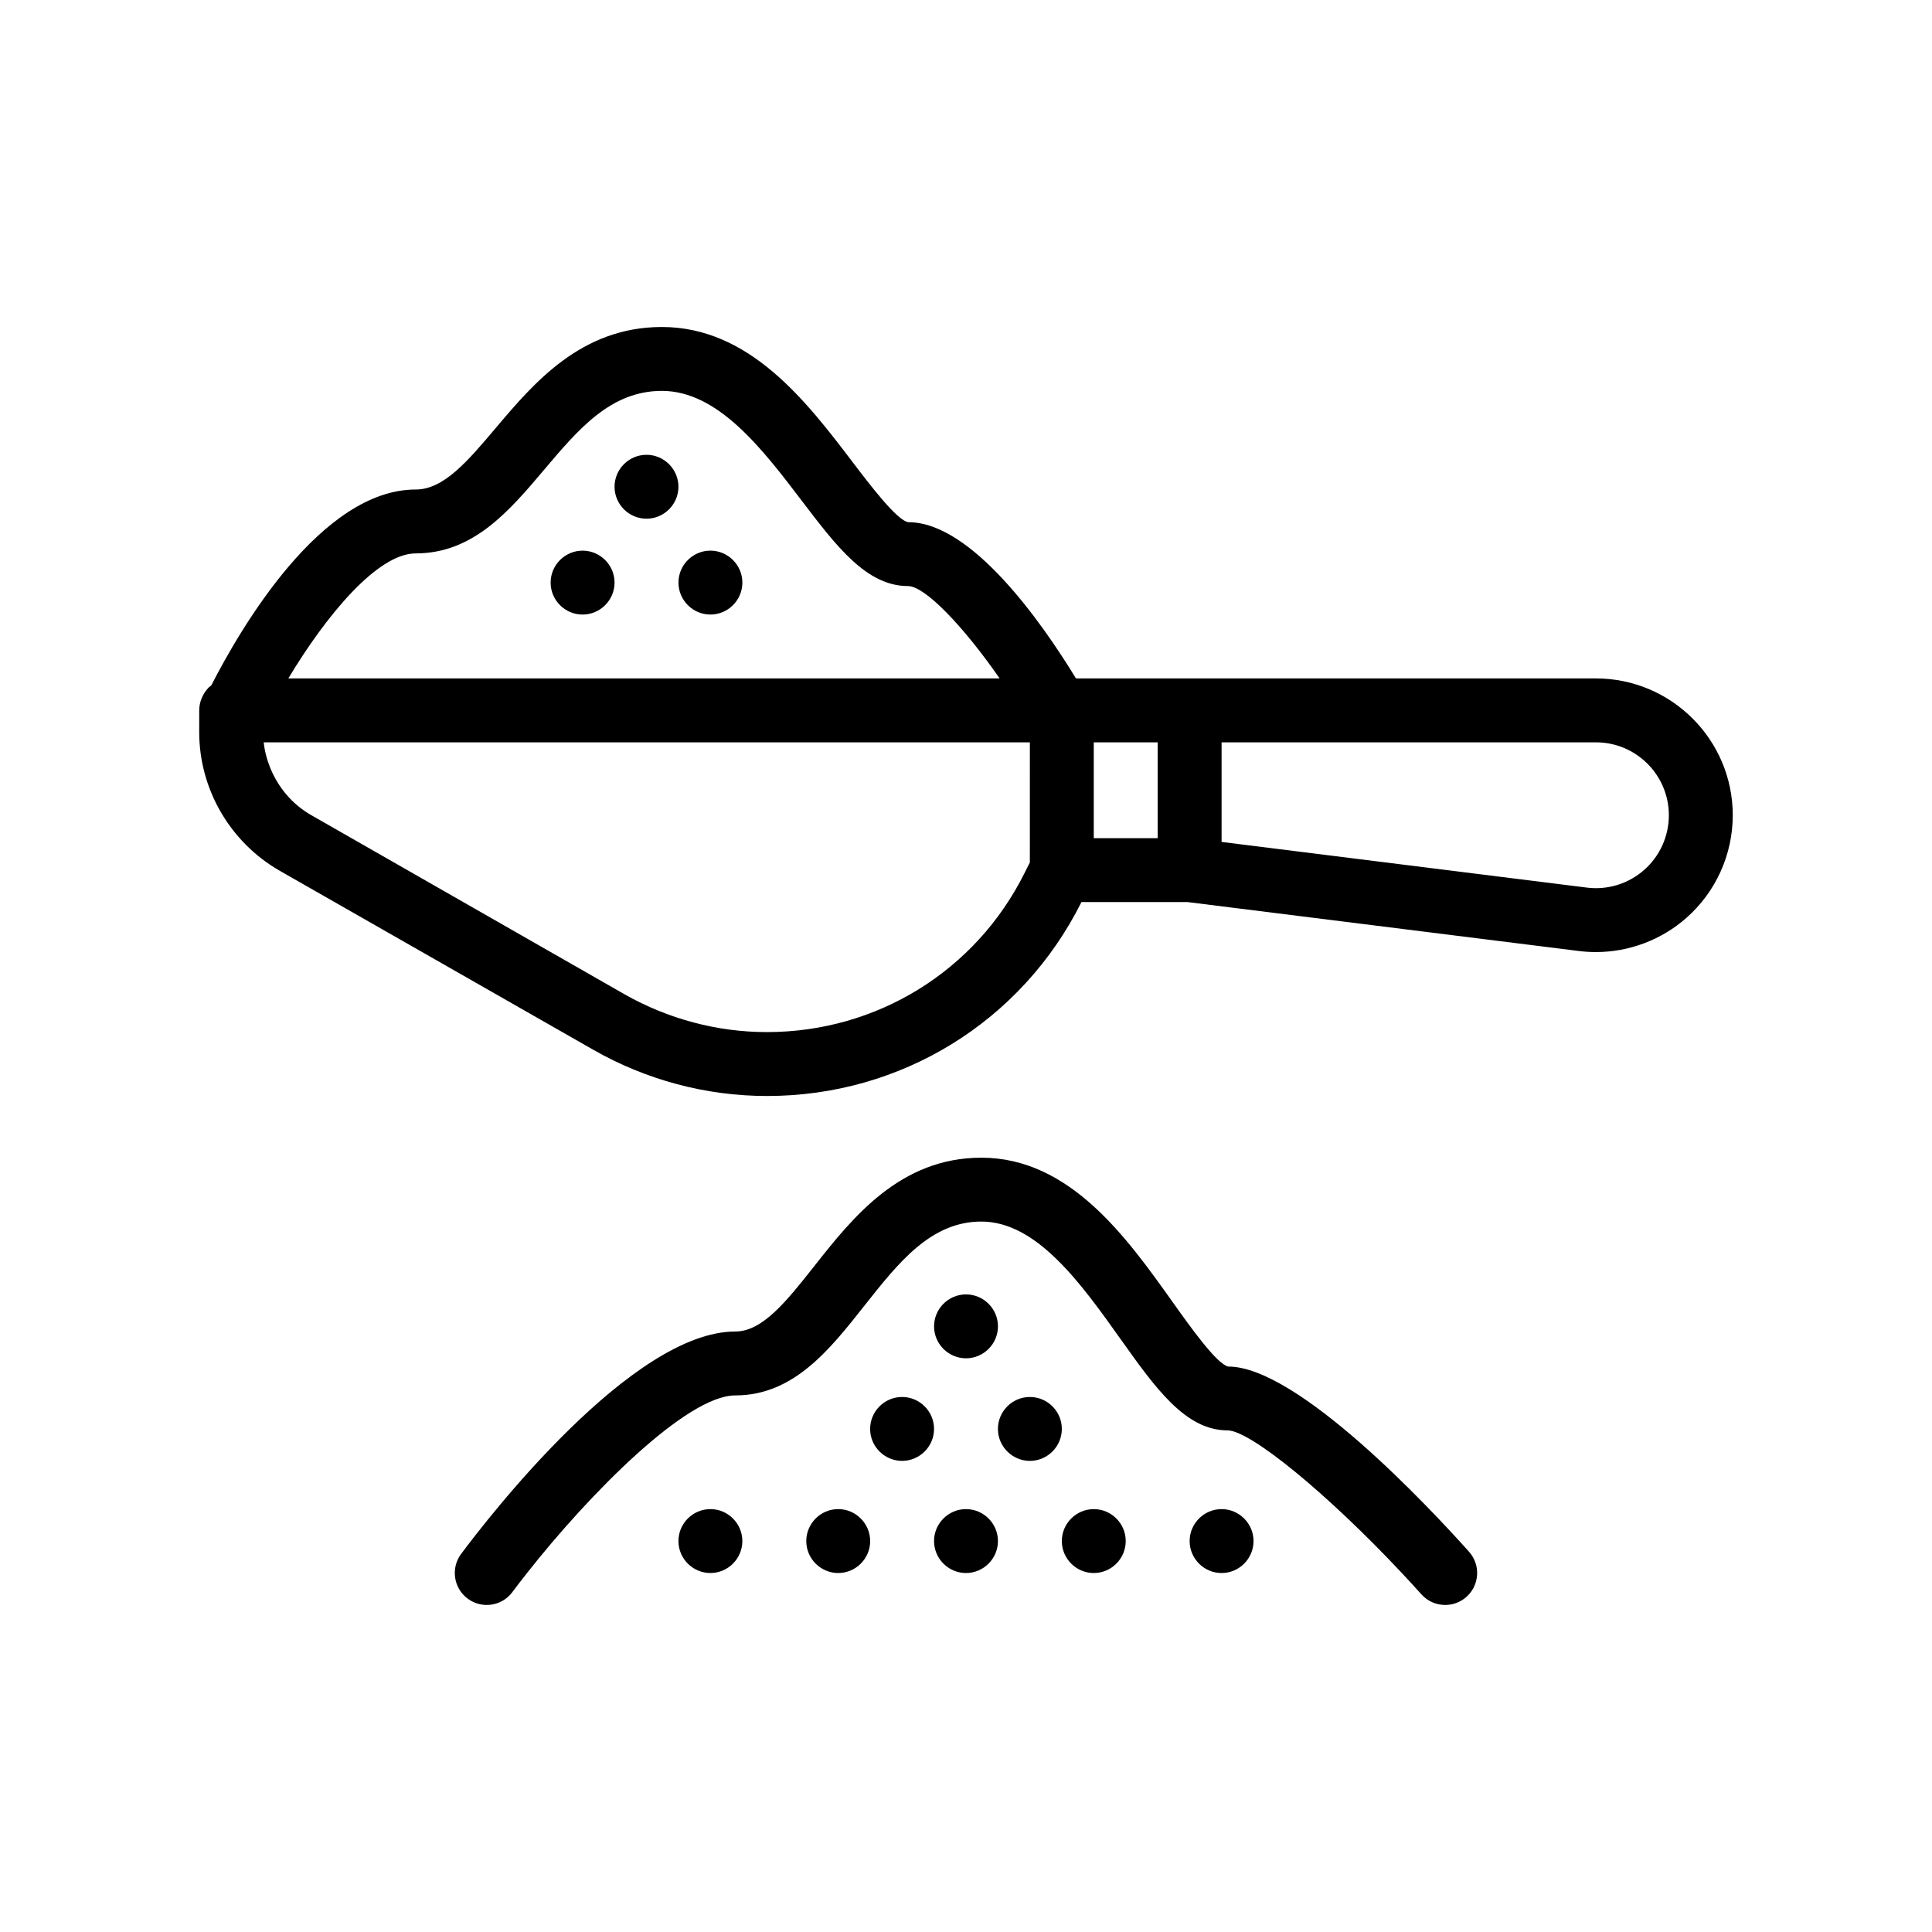
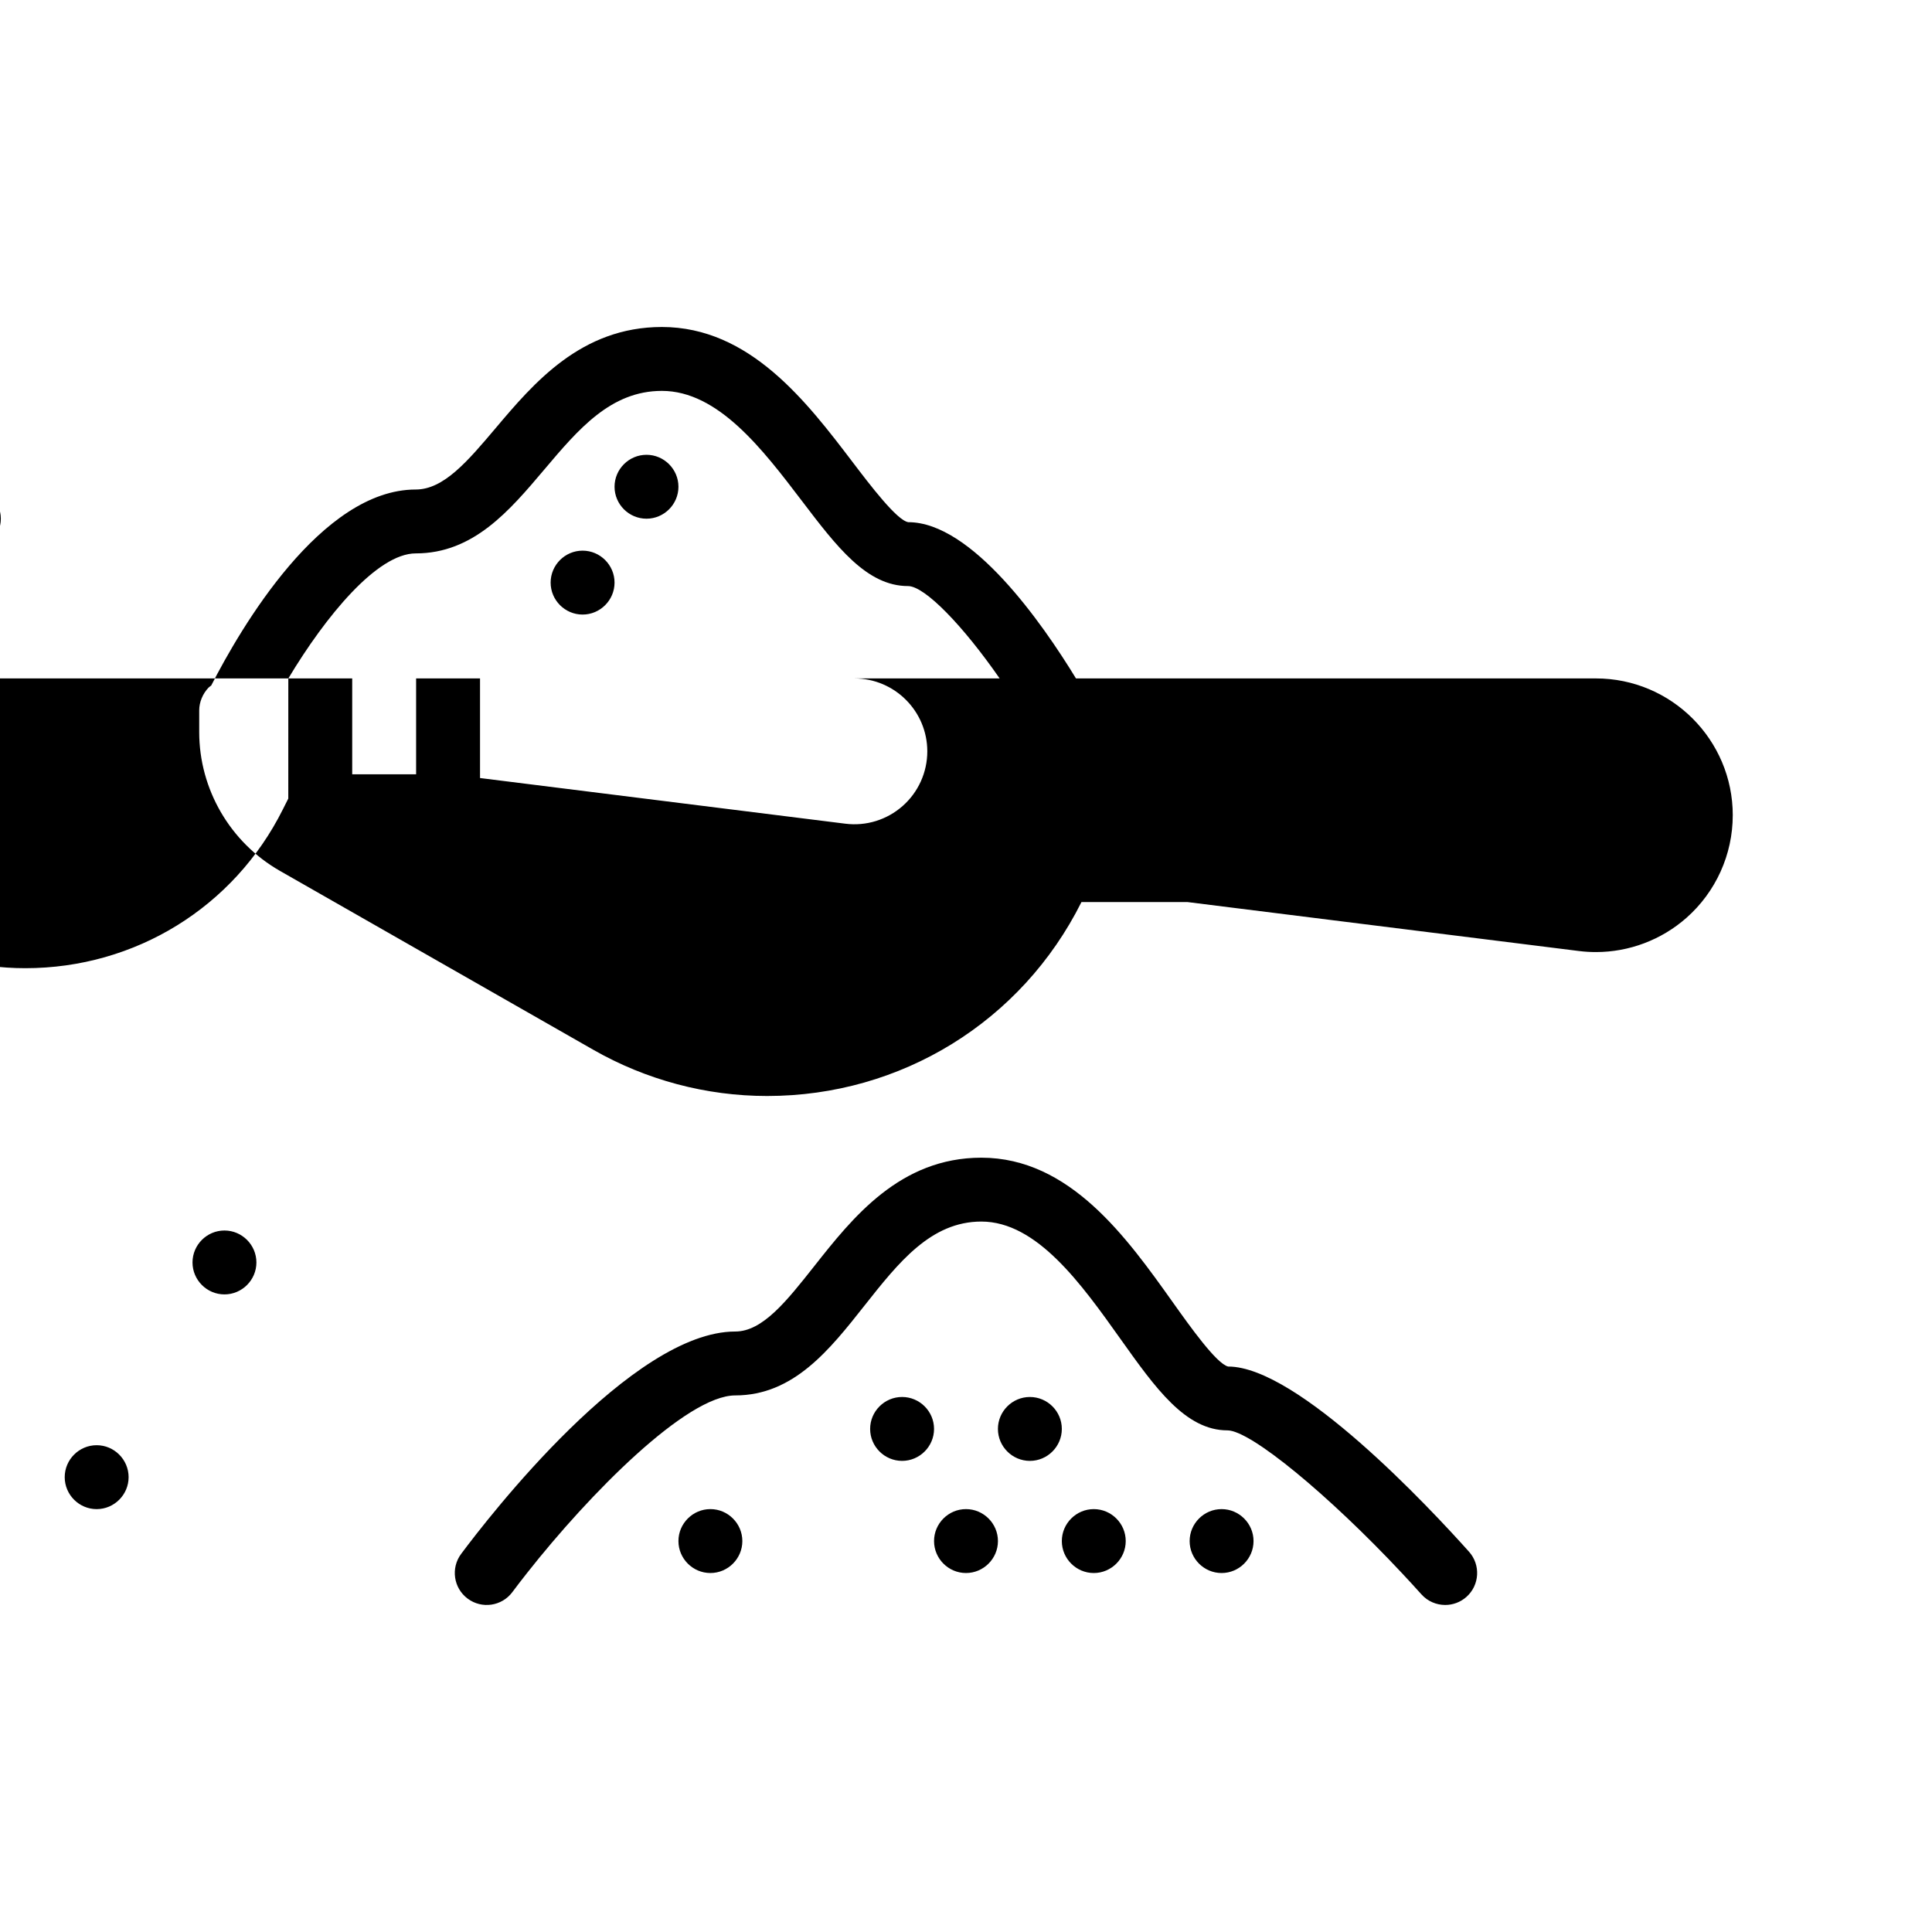
<svg xmlns="http://www.w3.org/2000/svg" fill="#000000" width="800px" height="800px" version="1.1" viewBox="144 144 512 512">
-   <path d="m476.2 552.4c0 4.656-3.809 8.469-8.465 8.469-4.66 0-8.469-3.812-8.469-8.469s3.809-8.469 8.469-8.469c4.652 0 8.465 3.812 8.465 8.469zm-42.336-8.469c-4.66 0-8.469 3.812-8.469 8.469s3.809 8.469 8.469 8.469c4.656 0 8.465-3.812 8.465-8.469 0.004-4.656-3.805-8.469-8.465-8.469zm-16.934-29.715c-4.66 0-8.469 3.805-8.469 8.469 0 4.656 3.809 8.465 8.469 8.465 4.656 0 8.465-3.809 8.465-8.465 0.008-4.668-3.809-8.469-8.465-8.469zm-101.6-249.69c-4.66 0-8.469 3.812-8.469 8.469s3.809 8.465 8.469 8.465c4.656 0 8.465-3.809 8.465-8.465 0-4.652-3.812-8.469-8.465-8.469zm-16.938 25.402c-4.66 0-8.469 3.809-8.469 8.469 0 4.656 3.809 8.469 8.469 8.469 4.656 0 8.469-3.812 8.469-8.469 0-4.66-3.809-8.469-8.469-8.469zm171.09 216.22h-0.012c-3.066-0.73-10.066-10.559-14.695-17.074-12.137-17.051-27.234-38.273-50.703-38.273-21.582 0-34.168 15.93-44.273 28.73-7.352 9.301-13.703 17.336-20.949 17.336-27.328 0-65.309 49.098-72.645 58.938-2.793 3.742-2.019 9.059 1.727 11.848 3.75 2.797 9.059 2.023 11.848-1.727 1.223-1.641 2.527-3.336 3.891-5.059 16.57-21.039 42.309-47.066 55.176-47.066 15.457 0 25-12.086 34.234-23.781 9.059-11.461 17.613-22.293 30.988-22.293 14.738 0 26.516 16.555 36.902 31.156 9.23 12.973 17.199 24.18 28.32 24.18 6.109 0 26.828 17.109 46.211 37.805 1.738 1.859 3.477 3.738 5.184 5.648 1.672 1.867 3.984 2.816 6.312 2.816 2.012 0 4.027-0.711 5.644-2.156 3.481-3.117 3.777-8.469 0.66-11.957-10.297-11.512-45.34-49.07-63.82-49.07zm-137.22 37.781c-4.656 0-8.469 3.812-8.469 8.469s3.809 8.469 8.469 8.469c4.656 0 8.469-3.812 8.469-8.469-0.004-4.656-3.816-8.469-8.469-8.469zm50.801-29.715c-4.66 0-8.469 3.805-8.469 8.469 0 4.656 3.809 8.465 8.469 8.465 4.656 0 8.469-3.809 8.469-8.465 0-4.668-3.816-8.469-8.469-8.469zm16.934 29.715c-4.66 0-8.465 3.812-8.465 8.469s3.809 8.469 8.465 8.469 8.469-3.812 8.469-8.469-3.816-8.469-8.469-8.469zm203.2-183.88c0 10.395-4.469 20.297-12.27 27.188-6.66 5.871-15.211 9.07-23.992 9.07-1.492 0-2.992-0.09-4.492-0.277l-103.7-12.969h-28.148c-15.844 31.699-47.82 51.387-83.27 51.387h-0.074c-16.086 0-32.004-4.238-46.062-12.27l-83.059-47.418c-13.125-7.531-21.336-21.59-21.336-36.746v-5.754c0-2.203 0.934-4.41 2.453-6.016 0.227-0.215 0.484-0.387 0.73-0.578 7.777-15.199 29.164-51.941 54.199-51.941 7.422 0 13.773-7.516 21.129-16.211 10.105-11.965 22.688-26.859 44.098-26.859 23.301 0 38.406 19.844 50.547 35.797 4.684 6.16 11.758 15.461 14.75 15.93 16.848 0 35.5 26.746 44.445 41.406h137.8c19.996 0.004 36.258 16.266 36.258 36.262zm-382.79-36.258h188.51c-9.668-13.926-19.816-24.477-24.285-24.477-10.953 0-18.922-10.473-28.156-22.617-10.387-13.645-22.164-29.109-37.066-29.109-13.547 0-22.105 10.125-31.172 20.852-9.234 10.922-18.777 22.215-34.059 22.215-10.188 0-23.844 16.582-33.77 33.137zm196.52 16.934h-203.04c0.25 2.402 0.891 4.727 1.793 6.922 2.125 5.16 5.891 9.586 10.816 12.383l83.062 47.492c11.512 6.523 24.551 9.992 37.676 9.992 29.125 0 55.289-16.168 68.242-42.078l1.445-2.875zm33.867 0h-16.934v25.402h16.934zm135.47 19.324c0-10.66-8.672-19.324-19.324-19.324h-99.207v26.395l96.816 12.102c5.527 0.691 11.023-1.023 15.18-4.691 4.152-3.656 6.535-8.941 6.535-14.48zm-220.13 183.88c-4.656 0-8.465 3.812-8.465 8.469s3.809 8.469 8.465 8.469 8.469-3.812 8.469-8.469c-0.004-4.656-3.812-8.469-8.469-8.469zm33.867-39.965c4.656 0 8.469-3.812 8.469-8.465 0-4.66-3.812-8.469-8.469-8.469-4.66 0-8.465 3.805-8.465 8.469 0 4.656 3.805 8.465 8.465 8.465zm-67.734-214.04c-4.656 0-8.469 3.809-8.469 8.469 0 4.656 3.809 8.469 8.469 8.469 4.656 0 8.469-3.812 8.469-8.469-0.004-4.66-3.816-8.469-8.469-8.469z" />
+   <path d="m476.2 552.4c0 4.656-3.809 8.469-8.465 8.469-4.66 0-8.469-3.812-8.469-8.469s3.809-8.469 8.469-8.469c4.652 0 8.465 3.812 8.465 8.469zm-42.336-8.469c-4.66 0-8.469 3.812-8.469 8.469s3.809 8.469 8.469 8.469c4.656 0 8.465-3.812 8.465-8.469 0.004-4.656-3.805-8.469-8.465-8.469zm-16.934-29.715c-4.66 0-8.469 3.805-8.469 8.469 0 4.656 3.809 8.465 8.469 8.465 4.656 0 8.465-3.809 8.465-8.465 0.008-4.668-3.809-8.469-8.465-8.469zm-101.6-249.69c-4.66 0-8.469 3.812-8.469 8.469s3.809 8.465 8.469 8.465c4.656 0 8.465-3.809 8.465-8.465 0-4.652-3.812-8.469-8.465-8.469zm-16.938 25.402c-4.66 0-8.469 3.809-8.469 8.469 0 4.656 3.809 8.469 8.469 8.469 4.656 0 8.469-3.812 8.469-8.469 0-4.66-3.809-8.469-8.469-8.469zm171.09 216.22h-0.012c-3.066-0.73-10.066-10.559-14.695-17.074-12.137-17.051-27.234-38.273-50.703-38.273-21.582 0-34.168 15.93-44.273 28.73-7.352 9.301-13.703 17.336-20.949 17.336-27.328 0-65.309 49.098-72.645 58.938-2.793 3.742-2.019 9.059 1.727 11.848 3.75 2.797 9.059 2.023 11.848-1.727 1.223-1.641 2.527-3.336 3.891-5.059 16.57-21.039 42.309-47.066 55.176-47.066 15.457 0 25-12.086 34.234-23.781 9.059-11.461 17.613-22.293 30.988-22.293 14.738 0 26.516 16.555 36.902 31.156 9.23 12.973 17.199 24.18 28.32 24.18 6.109 0 26.828 17.109 46.211 37.805 1.738 1.859 3.477 3.738 5.184 5.648 1.672 1.867 3.984 2.816 6.312 2.816 2.012 0 4.027-0.711 5.644-2.156 3.481-3.117 3.777-8.469 0.66-11.957-10.297-11.512-45.34-49.07-63.82-49.07zm-137.22 37.781c-4.656 0-8.469 3.812-8.469 8.469s3.809 8.469 8.469 8.469c4.656 0 8.469-3.812 8.469-8.469-0.004-4.656-3.816-8.469-8.469-8.469zm50.801-29.715c-4.66 0-8.469 3.805-8.469 8.469 0 4.656 3.809 8.465 8.469 8.465 4.656 0 8.469-3.809 8.469-8.465 0-4.668-3.816-8.469-8.469-8.469zm16.934 29.715c-4.66 0-8.465 3.812-8.465 8.469s3.809 8.469 8.465 8.469 8.469-3.812 8.469-8.469-3.816-8.469-8.469-8.469zm203.2-183.88c0 10.395-4.469 20.297-12.27 27.188-6.66 5.871-15.211 9.07-23.992 9.07-1.492 0-2.992-0.09-4.492-0.277l-103.7-12.969h-28.148c-15.844 31.699-47.82 51.387-83.27 51.387h-0.074c-16.086 0-32.004-4.238-46.062-12.27l-83.059-47.418c-13.125-7.531-21.336-21.59-21.336-36.746v-5.754c0-2.203 0.934-4.41 2.453-6.016 0.227-0.215 0.484-0.387 0.73-0.578 7.777-15.199 29.164-51.941 54.199-51.941 7.422 0 13.773-7.516 21.129-16.211 10.105-11.965 22.688-26.859 44.098-26.859 23.301 0 38.406 19.844 50.547 35.797 4.684 6.16 11.758 15.461 14.75 15.93 16.848 0 35.5 26.746 44.445 41.406h137.8c19.996 0.004 36.258 16.266 36.258 36.262zm-382.79-36.258h188.51c-9.668-13.926-19.816-24.477-24.285-24.477-10.953 0-18.922-10.473-28.156-22.617-10.387-13.645-22.164-29.109-37.066-29.109-13.547 0-22.105 10.125-31.172 20.852-9.234 10.922-18.777 22.215-34.059 22.215-10.188 0-23.844 16.582-33.77 33.137zh-203.04c0.25 2.402 0.891 4.727 1.793 6.922 2.125 5.16 5.891 9.586 10.816 12.383l83.062 47.492c11.512 6.523 24.551 9.992 37.676 9.992 29.125 0 55.289-16.168 68.242-42.078l1.445-2.875zm33.867 0h-16.934v25.402h16.934zm135.47 19.324c0-10.66-8.672-19.324-19.324-19.324h-99.207v26.395l96.816 12.102c5.527 0.691 11.023-1.023 15.18-4.691 4.152-3.656 6.535-8.941 6.535-14.48zm-220.13 183.88c-4.656 0-8.465 3.812-8.465 8.469s3.809 8.469 8.465 8.469 8.469-3.812 8.469-8.469c-0.004-4.656-3.812-8.469-8.469-8.469zm33.867-39.965c4.656 0 8.469-3.812 8.469-8.465 0-4.66-3.812-8.469-8.469-8.469-4.66 0-8.465 3.805-8.465 8.469 0 4.656 3.805 8.465 8.465 8.465zm-67.734-214.04c-4.656 0-8.469 3.809-8.469 8.469 0 4.656 3.809 8.469 8.469 8.469 4.656 0 8.469-3.812 8.469-8.469-0.004-4.66-3.816-8.469-8.469-8.469z" />
</svg>